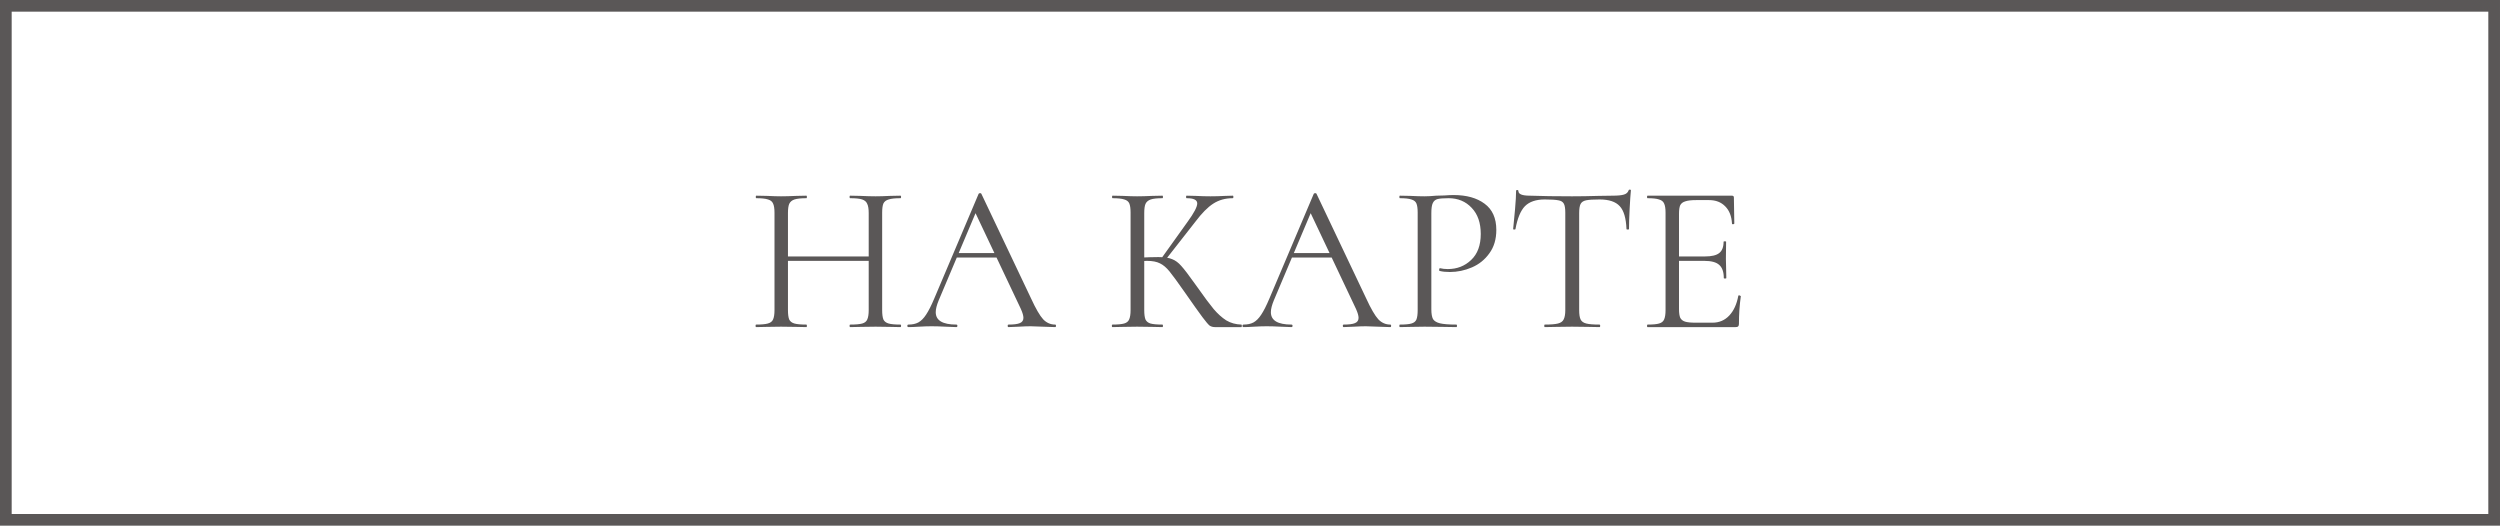
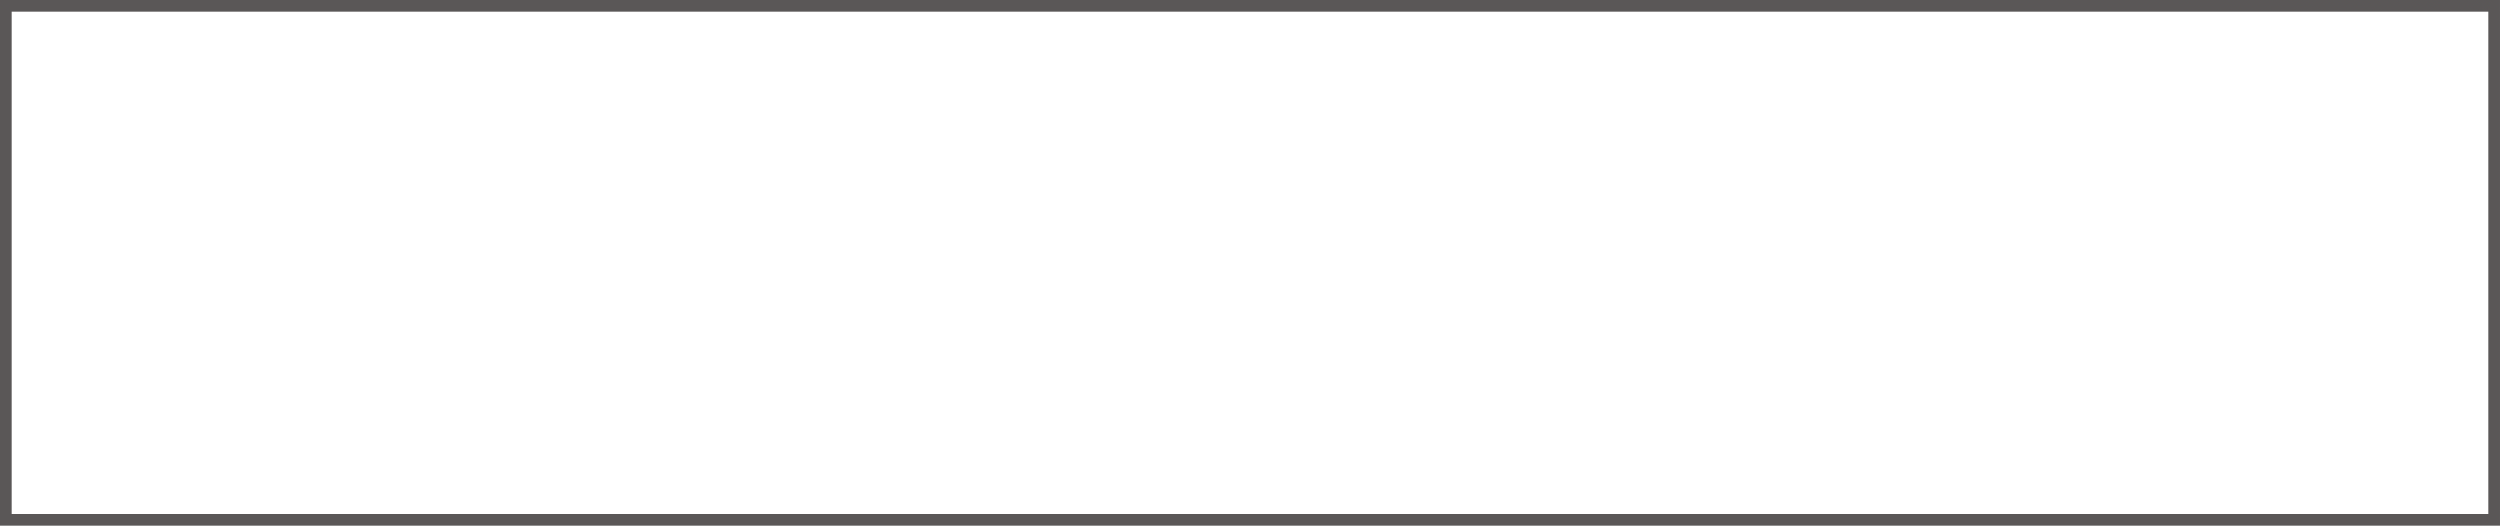
<svg xmlns="http://www.w3.org/2000/svg" width="214" height="45" viewBox="0 0 214 45" fill="none">
  <rect x="0.5" y="0.5" width="213" height="44" stroke="#5A5757" />
-   <path d="M74.361 18.244C74.361 17.884 74.319 17.62 74.235 17.452C74.163 17.272 74.019 17.146 73.803 17.074C73.587 17.002 73.245 16.966 72.777 16.966C72.741 16.966 72.723 16.93 72.723 16.858C72.723 16.786 72.741 16.75 72.777 16.75L73.641 16.768C74.169 16.792 74.607 16.804 74.955 16.804C75.279 16.804 75.693 16.792 76.197 16.768L77.079 16.75C77.115 16.75 77.133 16.786 77.133 16.858C77.133 16.93 77.115 16.966 77.079 16.966C76.623 16.966 76.287 17.002 76.071 17.074C75.855 17.134 75.705 17.248 75.621 17.416C75.549 17.584 75.513 17.848 75.513 18.208V26.542C75.513 26.902 75.549 27.172 75.621 27.352C75.705 27.52 75.855 27.634 76.071 27.694C76.287 27.754 76.623 27.784 77.079 27.784C77.115 27.784 77.133 27.82 77.133 27.892C77.133 27.964 77.115 28 77.079 28C76.707 28 76.413 27.994 76.197 27.982L74.955 27.964L73.641 27.982C73.425 27.994 73.137 28 72.777 28C72.741 28 72.723 27.964 72.723 27.892C72.723 27.82 72.741 27.784 72.777 27.784C73.245 27.784 73.587 27.754 73.803 27.694C74.019 27.634 74.163 27.52 74.235 27.352C74.319 27.172 74.361 26.902 74.361 26.542V18.244ZM66.819 21.952H74.865V22.33H66.819V21.952ZM66.297 18.208C66.297 17.848 66.255 17.584 66.171 17.416C66.099 17.248 65.955 17.134 65.739 17.074C65.523 17.002 65.187 16.966 64.731 16.966C64.707 16.966 64.695 16.93 64.695 16.858C64.695 16.786 64.707 16.75 64.731 16.75L65.649 16.768C66.153 16.792 66.555 16.804 66.855 16.804C67.203 16.804 67.641 16.792 68.169 16.768L69.033 16.75C69.057 16.75 69.069 16.786 69.069 16.858C69.069 16.93 69.057 16.966 69.033 16.966C68.577 16.966 68.235 17.002 68.007 17.074C67.791 17.146 67.641 17.272 67.557 17.452C67.485 17.62 67.449 17.884 67.449 18.244V26.542C67.449 26.902 67.485 27.172 67.557 27.352C67.641 27.52 67.791 27.634 68.007 27.694C68.223 27.754 68.565 27.784 69.033 27.784C69.057 27.784 69.069 27.82 69.069 27.892C69.069 27.964 69.057 28 69.033 28C68.661 28 68.367 27.994 68.151 27.982L66.855 27.964L65.613 27.982C65.397 27.994 65.097 28 64.713 28C64.689 28 64.677 27.964 64.677 27.892C64.677 27.82 64.689 27.784 64.713 27.784C65.169 27.784 65.505 27.754 65.721 27.694C65.949 27.634 66.099 27.52 66.171 27.352C66.255 27.172 66.297 26.902 66.297 26.542V18.208ZM81.845 21.664H85.553L85.679 22.042H81.575L81.845 21.664ZM90.323 27.784C90.371 27.784 90.395 27.82 90.395 27.892C90.395 27.964 90.371 28 90.323 28C90.095 28 89.741 27.988 89.261 27.964C88.781 27.94 88.433 27.928 88.217 27.928C87.953 27.928 87.617 27.94 87.209 27.964C86.825 27.988 86.531 28 86.327 28C86.279 28 86.255 27.964 86.255 27.892C86.255 27.82 86.279 27.784 86.327 27.784C86.783 27.784 87.107 27.742 87.299 27.658C87.503 27.574 87.605 27.424 87.605 27.208C87.605 27.028 87.533 26.776 87.389 26.452L83.393 18.01L83.843 17.452L80.351 25.714C80.183 26.122 80.099 26.458 80.099 26.722C80.099 27.43 80.687 27.784 81.863 27.784C81.923 27.784 81.953 27.82 81.953 27.892C81.953 27.964 81.923 28 81.863 28C81.647 28 81.335 27.988 80.927 27.964C80.471 27.94 80.075 27.928 79.739 27.928C79.427 27.928 79.067 27.94 78.659 27.964C78.299 27.988 77.999 28 77.759 28C77.699 28 77.669 27.964 77.669 27.892C77.669 27.82 77.699 27.784 77.759 27.784C78.095 27.784 78.377 27.724 78.605 27.604C78.845 27.472 79.067 27.25 79.271 26.938C79.487 26.614 79.721 26.152 79.973 25.552L83.771 16.588C83.795 16.552 83.837 16.534 83.897 16.534C83.957 16.534 83.993 16.552 84.005 16.588L88.253 25.534C88.661 26.422 89.009 27.022 89.297 27.334C89.585 27.634 89.927 27.784 90.323 27.784ZM103.995 28C103.827 28 103.677 27.958 103.545 27.874C103.425 27.778 103.221 27.538 102.933 27.154C102.645 26.77 102.129 26.044 101.385 24.976C100.797 24.136 100.371 23.554 100.107 23.23C99.843 22.906 99.573 22.678 99.297 22.546C99.021 22.402 98.649 22.33 98.181 22.33C98.025 22.33 97.881 22.336 97.749 22.348C97.617 22.36 97.503 22.372 97.407 22.384L97.389 22.06C98.145 22.024 98.733 22.006 99.153 22.006C99.669 22.006 100.065 22.066 100.341 22.186C100.617 22.294 100.875 22.486 101.115 22.762C101.367 23.038 101.757 23.548 102.285 24.292L102.519 24.616C103.083 25.42 103.539 26.032 103.887 26.452C104.235 26.86 104.595 27.184 104.967 27.424C105.351 27.652 105.783 27.772 106.263 27.784C106.287 27.784 106.299 27.82 106.299 27.892C106.299 27.964 106.287 28 106.263 28H103.995ZM95.211 28C95.187 28 95.175 27.964 95.175 27.892C95.175 27.82 95.187 27.784 95.211 27.784C95.667 27.784 96.003 27.754 96.219 27.694C96.435 27.634 96.579 27.52 96.651 27.352C96.735 27.172 96.777 26.902 96.777 26.542V18.208C96.777 17.848 96.741 17.584 96.669 17.416C96.597 17.248 96.453 17.134 96.237 17.074C96.021 17.002 95.685 16.966 95.229 16.966C95.205 16.966 95.193 16.93 95.193 16.858C95.193 16.786 95.205 16.75 95.229 16.75L96.111 16.768C96.615 16.792 97.023 16.804 97.335 16.804C97.683 16.804 98.121 16.792 98.649 16.768L99.513 16.75C99.537 16.75 99.549 16.786 99.549 16.858C99.549 16.93 99.537 16.966 99.513 16.966C99.057 16.966 98.721 17.002 98.505 17.074C98.289 17.146 98.139 17.272 98.055 17.452C97.983 17.62 97.947 17.884 97.947 18.244V26.542C97.947 26.902 97.983 27.172 98.055 27.352C98.139 27.52 98.283 27.634 98.487 27.694C98.703 27.754 99.045 27.784 99.513 27.784C99.537 27.784 99.549 27.82 99.549 27.892C99.549 27.964 99.537 28 99.513 28C99.141 28 98.847 27.994 98.631 27.982L97.335 27.964L96.111 27.982C95.895 27.994 95.595 28 95.211 28ZM99.405 22.132L101.673 18.964C102.213 18.22 102.483 17.704 102.483 17.416C102.483 17.26 102.405 17.146 102.249 17.074C102.105 17.002 101.877 16.966 101.565 16.966C101.541 16.966 101.529 16.93 101.529 16.858C101.529 16.786 101.541 16.75 101.565 16.75L102.339 16.768C102.795 16.792 103.221 16.804 103.617 16.804C104.025 16.804 104.445 16.792 104.877 16.768L105.525 16.75C105.561 16.75 105.579 16.786 105.579 16.858C105.579 16.93 105.561 16.966 105.525 16.966C104.889 16.966 104.331 17.122 103.851 17.434C103.383 17.734 102.873 18.25 102.321 18.982L99.729 22.294L99.405 22.132ZM110.533 21.664H114.241L114.367 22.042H110.263L110.533 21.664ZM119.011 27.784C119.059 27.784 119.083 27.82 119.083 27.892C119.083 27.964 119.059 28 119.011 28C118.783 28 118.429 27.988 117.949 27.964C117.469 27.94 117.121 27.928 116.905 27.928C116.641 27.928 116.305 27.94 115.897 27.964C115.513 27.988 115.219 28 115.015 28C114.967 28 114.943 27.964 114.943 27.892C114.943 27.82 114.967 27.784 115.015 27.784C115.471 27.784 115.795 27.742 115.987 27.658C116.191 27.574 116.293 27.424 116.293 27.208C116.293 27.028 116.221 26.776 116.077 26.452L112.081 18.01L112.531 17.452L109.039 25.714C108.871 26.122 108.787 26.458 108.787 26.722C108.787 27.43 109.375 27.784 110.551 27.784C110.611 27.784 110.641 27.82 110.641 27.892C110.641 27.964 110.611 28 110.551 28C110.335 28 110.023 27.988 109.615 27.964C109.159 27.94 108.763 27.928 108.427 27.928C108.115 27.928 107.755 27.94 107.347 27.964C106.987 27.988 106.687 28 106.447 28C106.387 28 106.357 27.964 106.357 27.892C106.357 27.82 106.387 27.784 106.447 27.784C106.783 27.784 107.065 27.724 107.293 27.604C107.533 27.472 107.755 27.25 107.959 26.938C108.175 26.614 108.409 26.152 108.661 25.552L112.459 16.588C112.483 16.552 112.525 16.534 112.585 16.534C112.645 16.534 112.681 16.552 112.693 16.588L116.941 25.534C117.349 26.422 117.697 27.022 117.985 27.334C118.273 27.634 118.615 27.784 119.011 27.784ZM122.523 26.47C122.523 26.854 122.571 27.136 122.667 27.316C122.775 27.484 122.973 27.604 123.261 27.676C123.561 27.748 124.029 27.784 124.665 27.784C124.701 27.784 124.719 27.82 124.719 27.892C124.719 27.964 124.701 28 124.665 28C124.173 28 123.789 27.994 123.513 27.982L121.947 27.964L120.741 27.982C120.513 27.994 120.207 28 119.823 28C119.799 28 119.787 27.964 119.787 27.892C119.787 27.82 119.799 27.784 119.823 27.784C120.279 27.784 120.609 27.754 120.813 27.694C121.029 27.634 121.173 27.52 121.245 27.352C121.317 27.172 121.353 26.902 121.353 26.542V18.208C121.353 17.848 121.317 17.584 121.245 17.416C121.173 17.248 121.029 17.134 120.813 17.074C120.609 17.002 120.279 16.966 119.823 16.966C119.799 16.966 119.787 16.93 119.787 16.858C119.787 16.786 119.799 16.75 119.823 16.75L120.723 16.768C121.227 16.792 121.629 16.804 121.929 16.804C122.229 16.804 122.565 16.786 122.937 16.75C123.081 16.75 123.309 16.744 123.621 16.732C123.933 16.708 124.203 16.696 124.431 16.696C125.535 16.696 126.417 16.942 127.077 17.434C127.749 17.926 128.085 18.676 128.085 19.684C128.085 20.476 127.887 21.142 127.491 21.682C127.107 22.222 126.609 22.624 125.997 22.888C125.385 23.152 124.755 23.284 124.107 23.284C123.759 23.284 123.471 23.254 123.243 23.194C123.207 23.194 123.189 23.164 123.189 23.104C123.189 23.068 123.195 23.032 123.207 22.996C123.231 22.96 123.255 22.948 123.279 22.96C123.471 23.008 123.687 23.032 123.927 23.032C124.719 23.032 125.385 22.774 125.925 22.258C126.477 21.742 126.753 20.998 126.753 20.026C126.753 19.078 126.495 18.334 125.979 17.794C125.463 17.242 124.803 16.966 123.999 16.966C123.567 16.966 123.255 16.99 123.063 17.038C122.871 17.086 122.733 17.2 122.649 17.38C122.565 17.548 122.523 17.836 122.523 18.244V26.47ZM132.225 17.074C131.481 17.074 130.917 17.266 130.533 17.65C130.161 18.034 129.891 18.688 129.723 19.612C129.723 19.636 129.687 19.648 129.615 19.648C129.555 19.648 129.525 19.636 129.525 19.612C129.573 19.18 129.627 18.616 129.687 17.92C129.747 17.224 129.777 16.702 129.777 16.354C129.777 16.294 129.807 16.264 129.867 16.264C129.939 16.264 129.975 16.294 129.975 16.354C129.975 16.618 130.299 16.75 130.947 16.75C131.979 16.786 133.185 16.804 134.565 16.804C135.273 16.804 136.023 16.792 136.815 16.768L138.039 16.75C138.471 16.75 138.789 16.72 138.993 16.66C139.209 16.6 139.347 16.48 139.407 16.3C139.419 16.252 139.455 16.228 139.515 16.228C139.575 16.228 139.605 16.252 139.605 16.3C139.569 16.648 139.533 17.176 139.497 17.884C139.461 18.592 139.443 19.168 139.443 19.612C139.443 19.636 139.407 19.648 139.335 19.648C139.263 19.648 139.227 19.636 139.227 19.612C139.191 18.676 138.999 18.022 138.651 17.65C138.303 17.266 137.727 17.074 136.923 17.074C136.383 17.074 135.999 17.098 135.771 17.146C135.543 17.194 135.387 17.296 135.303 17.452C135.219 17.608 135.177 17.872 135.177 18.244V26.542C135.177 26.914 135.219 27.184 135.303 27.352C135.387 27.52 135.549 27.634 135.789 27.694C136.029 27.754 136.407 27.784 136.923 27.784C136.959 27.784 136.977 27.82 136.977 27.892C136.977 27.964 136.959 28 136.923 28C136.527 28 136.209 27.994 135.969 27.982L134.565 27.964L133.215 27.982C132.975 27.994 132.645 28 132.225 28C132.201 28 132.189 27.964 132.189 27.892C132.189 27.82 132.201 27.784 132.225 27.784C132.741 27.784 133.119 27.754 133.359 27.694C133.599 27.634 133.761 27.52 133.845 27.352C133.941 27.172 133.989 26.902 133.989 26.542V18.208C133.989 17.836 133.947 17.578 133.863 17.434C133.779 17.278 133.623 17.182 133.395 17.146C133.167 17.098 132.777 17.074 132.225 17.074ZM141.023 28C140.999 28 140.987 27.964 140.987 27.892C140.987 27.82 140.999 27.784 141.023 27.784C141.479 27.784 141.809 27.754 142.013 27.694C142.229 27.634 142.373 27.52 142.445 27.352C142.529 27.172 142.571 26.902 142.571 26.542V18.208C142.571 17.848 142.529 17.584 142.445 17.416C142.373 17.248 142.229 17.134 142.013 17.074C141.809 17.002 141.479 16.966 141.023 16.966C140.999 16.966 140.987 16.93 140.987 16.858C140.987 16.786 140.999 16.75 141.023 16.75H148.259C148.367 16.75 148.421 16.804 148.421 16.912L148.457 19.126C148.457 19.162 148.421 19.186 148.349 19.198C148.289 19.198 148.259 19.18 148.259 19.144C148.223 18.508 148.031 18.016 147.683 17.668C147.335 17.308 146.873 17.128 146.297 17.128H145.199C144.779 17.128 144.467 17.164 144.263 17.236C144.059 17.296 143.915 17.404 143.831 17.56C143.759 17.716 143.723 17.962 143.723 18.298V26.47C143.723 26.794 143.759 27.04 143.831 27.208C143.915 27.364 144.053 27.472 144.245 27.532C144.437 27.592 144.737 27.622 145.145 27.622H146.585C147.161 27.622 147.641 27.418 148.025 27.01C148.409 26.602 148.667 26.038 148.799 25.318C148.799 25.294 148.823 25.282 148.871 25.282C148.907 25.282 148.937 25.294 148.961 25.318C148.997 25.33 149.015 25.342 149.015 25.354C148.907 26.11 148.853 26.902 148.853 27.73C148.853 27.826 148.829 27.898 148.781 27.946C148.745 27.982 148.673 28 148.565 28H141.023ZM147.557 23.806C147.557 23.278 147.425 22.9 147.161 22.672C146.909 22.444 146.483 22.33 145.883 22.33H143.183V21.952H145.937C146.513 21.952 146.921 21.856 147.161 21.664C147.413 21.472 147.539 21.148 147.539 20.692C147.539 20.668 147.575 20.656 147.647 20.656C147.719 20.656 147.755 20.668 147.755 20.692L147.737 22.15C147.737 22.498 147.743 22.762 147.755 22.942L147.773 23.806C147.773 23.83 147.737 23.842 147.665 23.842C147.593 23.842 147.557 23.83 147.557 23.806Z" fill="#5A5757" />
</svg>